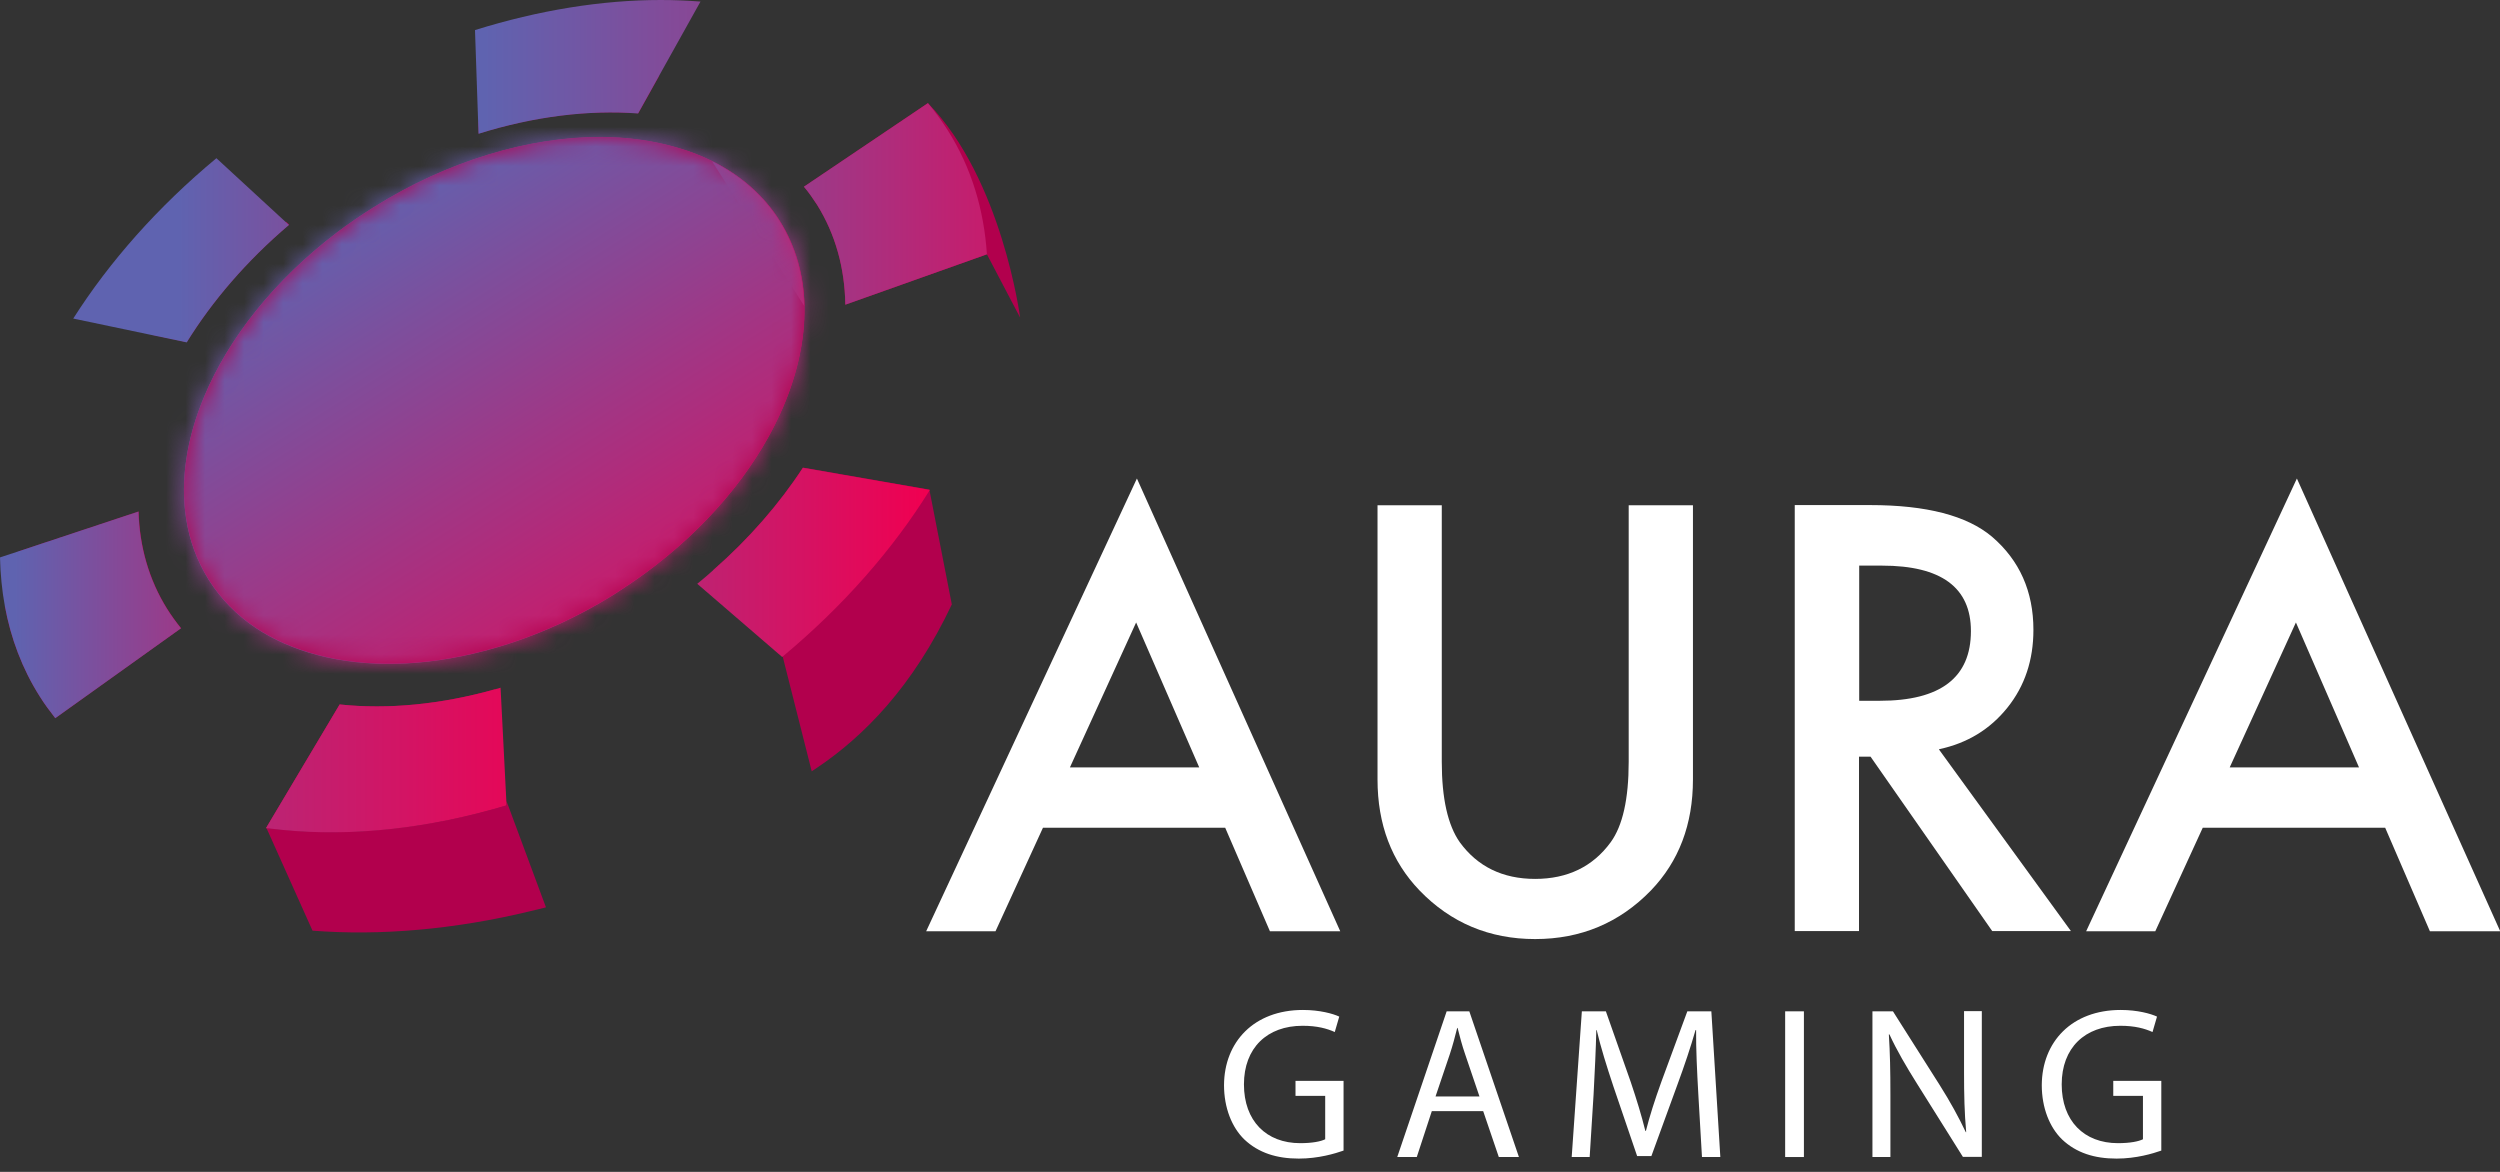
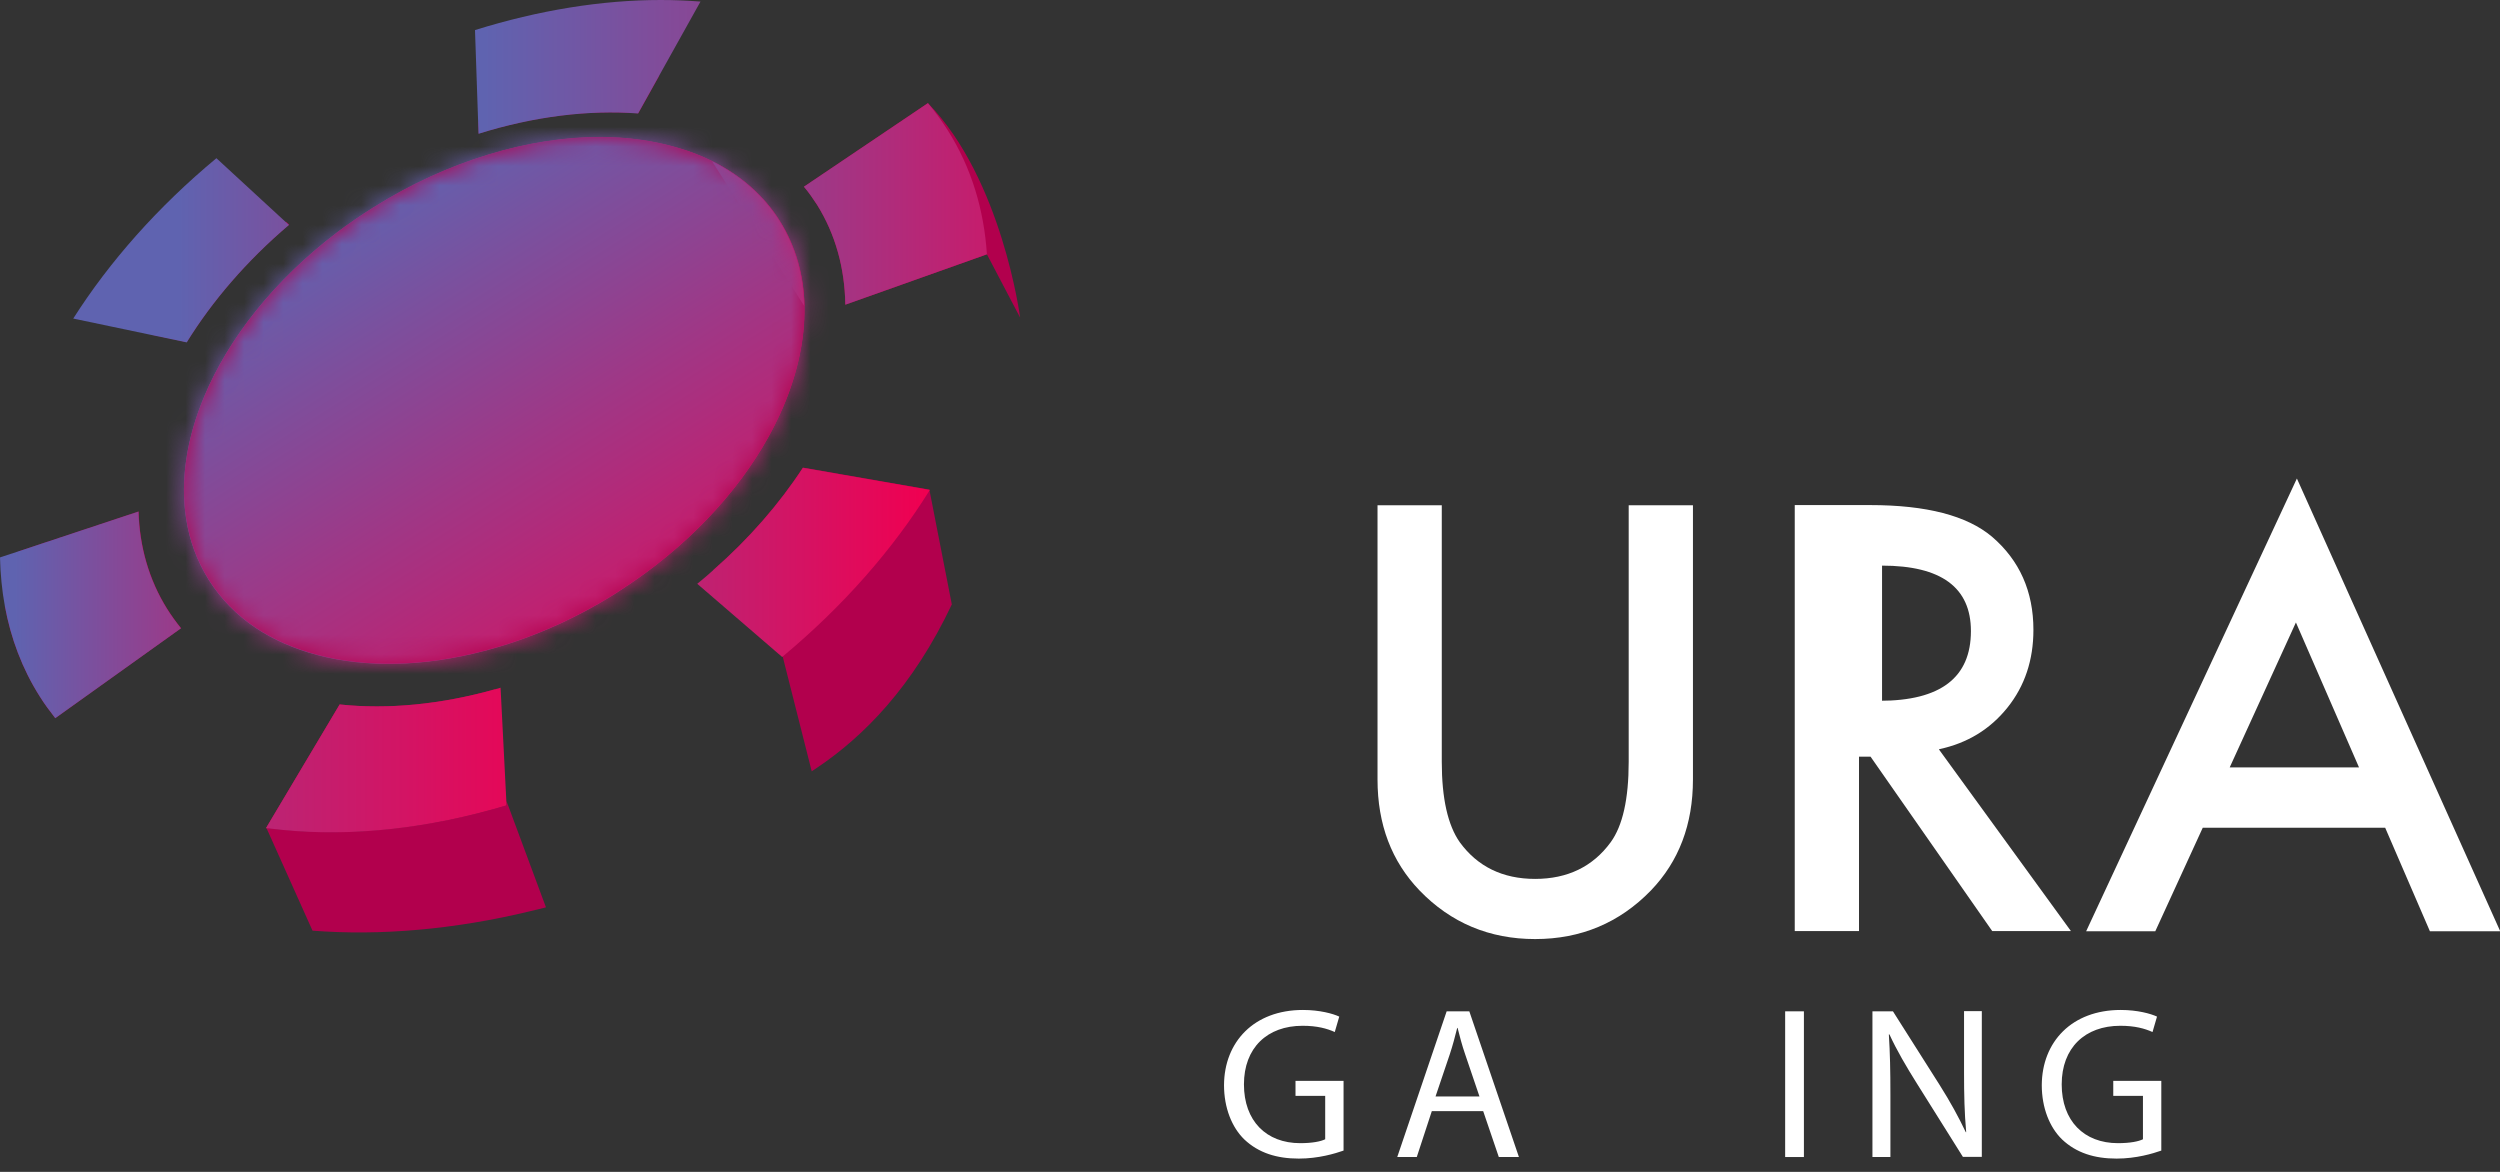
<svg xmlns="http://www.w3.org/2000/svg" width="128" height="60" viewBox="0 0 128 60" fill="none">
  <rect x="0" y="0" width="128" height="60" fill="#333333" stroke="none" />
-   <path d="M62.74 42.38H53.4L50.97 47.68H47.42L58.21 24.5L68.62 47.68H65.02L62.73 42.38H62.74ZM61.4 39.29L58.17 31.87L54.78 39.29H61.4Z" fill="white" />
  <path d="M73.819 25.87V39.01C73.819 40.88 74.129 42.25 74.739 43.12C75.649 44.37 76.939 45 78.599 45C80.259 45 81.559 44.37 82.469 43.12C83.079 42.28 83.389 40.91 83.389 39.01V25.87H86.679V39.91C86.679 42.21 85.959 44.1 84.529 45.59C82.919 47.25 80.939 48.08 78.599 48.08C76.259 48.08 74.279 47.25 72.679 45.59C71.249 44.1 70.529 42.21 70.529 39.91V25.87H73.819Z" fill="white" />
-   <path d="M99.281 38.38L106.031 47.67H102.001L95.771 38.74H95.181V47.67H91.891V25.86H95.751C98.631 25.86 100.711 26.4 101.991 27.48C103.401 28.69 104.111 30.28 104.111 32.25C104.111 33.79 103.671 35.12 102.781 36.23C101.891 37.34 100.731 38.05 99.281 38.36V38.38ZM95.191 35.88H96.241C99.361 35.88 100.911 34.69 100.911 32.31C100.911 30.08 99.391 28.96 96.361 28.96H95.191V35.88Z" fill="white" />
+   <path d="M99.281 38.38L106.031 47.67H102.001L95.771 38.74H95.181V47.67H91.891V25.86H95.751C98.631 25.86 100.711 26.4 101.991 27.48C103.401 28.69 104.111 30.28 104.111 32.25C104.111 33.79 103.671 35.12 102.781 36.23C101.891 37.34 100.731 38.05 99.281 38.36V38.38ZM95.191 35.88H96.241C99.361 35.88 100.911 34.69 100.911 32.31C100.911 30.08 99.391 28.96 96.361 28.96V35.88Z" fill="white" />
  <path d="M122.121 42.38H112.781L110.351 47.68H106.811L117.601 24.5L128.011 47.68H124.411L122.121 42.38ZM120.781 39.29L117.551 31.87L114.161 39.29H120.781Z" fill="white" />
  <path d="M41.18 15.67C41.22 17.46 40.78 19.36 39.91 21.25C38.56 24.18 36.17 27.06 32.98 29.39C32.5 29.74 32.01 30.07 31.5 30.4C29.3 31.78 27 32.76 24.75 33.34C21.7 34.14 18.75 34.2 16.25 33.54C15.08 33.23 14.02 32.77 13.09 32.15C12.12 31.5 11.3 30.67 10.68 29.68C10.08 28.72 9.7 27.67 9.53 26.56C9.22 24.6 9.56 22.45 10.45 20.32C11.7 17.32 14.05 14.34 17.25 11.91C17.84 11.46 18.46 11.04 19.11 10.63C21.03 9.42 23.03 8.52 25 7.92C26.96 7.32 28.89 7.02 30.71 7.02C32.14 7.02 33.49 7.21 34.73 7.58C35.35 7.76 35.93 7.99 36.48 8.26C37.91 8.98 39.11 10 39.94 11.34C40.75 12.64 41.16 14.12 41.19 15.67H41.18Z" fill="url(#paint0_linear_312_173)" />
  <path d="M9.28 32.15L2.83 36.77C2.55 36.41 2.27 36.04 2.03 35.65C1.13 34.23 0.55 32.67 0.25 31.04C0.4 30.11 0.64 29.17 0.95 28.23L7.1 26.19C7.15 27.98 7.63 29.68 8.56 31.17C8.78 31.52 9.02 31.85 9.27 32.16L9.28 32.15Z" fill="#B2004D" />
  <path d="M9.571 17.52L7.811 17.15C9.611 15.24 11.7 13.43 14.04 11.77C14.241 11.63 14.441 11.49 14.64 11.35L14.81 11.5L14.78 11.52C12.63 13.35 10.87 15.4 9.561 17.52H9.571Z" fill="#B2004D" />
  <path d="M27.941 46.46C27.681 46.52 27.411 46.59 27.161 46.65C23.271 47.59 19.481 47.92 16.001 47.65L13.641 42.39L17.411 36.06H17.431L13.661 42.39C13.931 42.43 14.201 42.46 14.471 42.48C18.021 42.84 21.951 42.42 25.961 41.22V41.09L27.951 46.45L27.941 46.46Z" fill="#B2004D" />
  <path d="M25.939 41.23C21.929 42.43 17.999 42.85 14.449 42.49C14.169 42.46 13.889 42.43 13.619 42.4L17.389 36.07H17.409C19.859 36.33 22.579 36.07 25.349 35.29L25.599 40.2L25.939 41.1V41.23Z" fill="#B2004D" />
  <path d="M24.51 6.85L24.49 6.23C25.64 5.8 26.78 5.42 27.93 5.09C29.9 4.53 31.85 4.13 33.75 3.88L32.68 5.8C30.14 5.61 27.35 5.95 24.51 6.84V6.85Z" fill="#B2004D" />
  <path d="M32.98 29.38C32.5 29.73 32.01 30.06 31.5 30.39C29.3 31.77 27 32.75 24.75 33.33C21.7 34.13 18.75 34.19 16.25 33.53C15.08 33.22 14.02 32.76 13.09 32.14C12.12 31.49 11.3 30.66 10.68 29.67C10.08 28.71 9.7 27.66 9.53 26.55C9.22 24.59 9.56 22.44 10.45 20.31C11.7 17.31 14.05 14.33 17.25 11.9C17.84 11.45 18.46 11.03 19.11 10.62C21.03 9.41 23.03 8.51 25 7.91C26.96 7.31 28.89 7.01 30.71 7.01C32.14 7.01 33.49 7.2 34.73 7.57C35.35 7.75 35.93 7.98 36.48 8.25C37.91 8.97 39.11 9.99 39.94 11.33C40.75 12.63 41.16 14.11 41.19 15.66C41.23 17.45 40.79 19.35 39.92 21.24C38.57 24.17 36.18 27.05 32.99 29.38H32.98Z" fill="#B2004D" />
  <path d="M48.74 30.93C46.75 35.16 44.2 37.72 41.83 39.31C41.74 39.37 41.65 39.43 41.56 39.49L40.07 33.6L39.63 31.87L36.51 29.19C38.36 27.57 39.91 25.78 41.11 23.94L47.59 25.07C47.59 25.07 47.59 25.09 47.59 25.1C47.97 27.05 48.35 28.99 48.73 30.93H48.74Z" fill="#B2004D" />
  <path d="M52.23 16.26L50.53 13.02L43.28 15.6V15.58C43.25 13.74 42.78 12 41.83 10.48C41.62 10.16 41.41 9.85 41.16 9.56L47.51 5.28C51.31 9.17 52.23 16.26 52.23 16.26Z" fill="#B2004D" />
  <path d="M41.179 15.67L36.459 8.26C37.889 8.97 39.089 10 39.919 11.33C40.729 12.63 41.139 14.11 41.169 15.66L41.179 15.67Z" fill="url(#paint1_linear_312_173)" />
  <path d="M50.53 13.02L43.28 15.6V15.58C43.25 13.74 42.78 12 41.83 10.48C41.62 10.16 41.41 9.85 41.16 9.56L47.51 5.28C47.88 5.72 48.22 6.19 48.53 6.68C49.74 8.59 50.38 10.74 50.53 13.02Z" fill="url(#paint2_linear_312_173)" />
  <mask id="mask0_312_173" style="mask-type:luminance" maskUnits="userSpaceOnUse" x="9" y="7" width="33" height="27">
    <path d="M19.11 10.62C11.03 15.69 7.25 24.21 10.671 29.67C14.091 35.13 23.421 35.45 31.5 30.39C39.581 25.32 43.35 16.79 39.941 11.33C38.151 8.47 34.721 7.02 30.71 7.02C27.07 7.02 22.951 8.21 19.11 10.62Z" fill="white" />
  </mask>
  <g mask="url(#mask0_312_173)">
    <path d="M32.921 -9.34L56.231 27.24L17.671 51.8L-5.629 15.23L32.921 -9.34Z" fill="url(#paint3_linear_312_173)" />
  </g>
  <path d="M14.81 11.51L14.78 11.53C12.63 13.36 10.87 15.41 9.56 17.53L7.8 17.16L3.75 16.31C5.6 13.4 8.08 10.59 11.08 8.1L14.63 11.37L14.8 11.52L14.81 11.51Z" fill="url(#paint4_linear_312_173)" />
  <path d="M25.939 41.23C21.929 42.43 17.999 42.85 14.449 42.49C14.169 42.46 13.889 42.43 13.619 42.4L17.389 36.07H17.409C19.859 36.33 22.579 36.07 25.349 35.29C25.439 35.27 25.539 35.24 25.629 35.21L25.929 41.1V41.23H25.939Z" fill="url(#paint5_linear_312_173)" />
  <path d="M9.28 32.16L2.83 36.77C2.55 36.41 2.27 36.04 2.03 35.65C1.13 34.23 0.55 32.67 0.25 31.04C0.1 30.23 0.02 29.39 0 28.54L0.94 28.23L7.09 26.19C7.14 27.98 7.62 29.68 8.55 31.17C8.77 31.52 9.01 31.85 9.26 32.16H9.28Z" fill="url(#paint6_linear_312_173)" />
  <path d="M35.86 0.09L33.74 3.89L32.67 5.81C30.13 5.62 27.34 5.96 24.5 6.85L24.48 6.23L24.32 1.54C27.59 0.52 30.81 0 33.83 0C34.52 0 35.2 0.03 35.86 0.08V0.09Z" fill="url(#paint7_linear_312_173)" />
  <path d="M47.599 25.07C47.599 25.07 47.599 25.09 47.599 25.1C45.729 28.11 43.189 31.02 40.079 33.61C40.079 33.61 40.059 33.63 40.049 33.64L35.699 29.89C35.979 29.67 36.249 29.43 36.509 29.2C38.359 27.58 39.909 25.79 41.109 23.95L47.589 25.08H47.599V25.07Z" fill="url(#paint8_linear_312_173)" />
  <path d="M68.79 58.91C68.36 59.06 67.51 59.32 66.5 59.32C65.37 59.32 64.44 59.03 63.71 58.34C63.07 57.72 62.67 56.72 62.67 55.56C62.68 53.34 64.21 51.71 66.71 51.71C67.57 51.71 68.25 51.9 68.57 52.05L68.34 52.84C67.94 52.66 67.44 52.52 66.69 52.52C64.88 52.52 63.69 53.65 63.69 55.52C63.69 57.39 64.83 58.53 66.57 58.53C67.2 58.53 67.63 58.44 67.85 58.33V56.11H66.33V55.34H68.79V58.92V58.91Z" fill="white" />
  <path d="M73.309 56.89L72.539 59.24H71.539L74.069 51.78H75.229L77.769 59.24H76.739L75.939 56.89H73.299H73.309ZM75.749 56.14L75.019 53.99C74.849 53.5 74.739 53.06 74.629 52.63H74.609C74.499 53.07 74.379 53.53 74.229 53.98L73.499 56.14H75.749Z" fill="white" />
-   <path d="M86.951 55.96C86.891 54.92 86.831 53.67 86.841 52.74H86.811C86.561 53.61 86.251 54.54 85.871 55.57L84.551 59.19H83.821L82.611 55.64C82.261 54.59 81.961 53.63 81.751 52.74H81.731C81.711 53.67 81.651 54.92 81.591 56.04L81.391 59.24H80.471L80.991 51.78H82.221L83.491 55.39C83.801 56.31 84.051 57.13 84.241 57.9H84.271C84.461 57.15 84.721 56.33 85.061 55.39L86.391 51.78H87.621L88.081 59.24H87.141L86.951 55.97V55.96Z" fill="white" />
  <path d="M92.36 51.78V59.24H91.4V51.78H92.36Z" fill="white" />
  <path d="M95.869 59.24V51.78H96.919L99.309 55.55C99.859 56.42 100.289 57.21 100.649 57.97H100.669C100.579 56.96 100.559 56.06 100.559 54.89V51.77H101.469V59.23H100.499L98.129 55.45C97.609 54.62 97.109 53.77 96.739 52.96H96.709C96.769 53.91 96.789 54.81 96.789 56.05V59.24H95.879H95.869Z" fill="white" />
  <path d="M110.659 58.91C110.229 59.06 109.379 59.32 108.369 59.32C107.239 59.32 106.309 59.03 105.579 58.34C104.939 57.72 104.539 56.72 104.539 55.56C104.549 53.34 106.079 51.71 108.579 51.71C109.439 51.71 110.119 51.9 110.439 52.05L110.209 52.84C109.809 52.66 109.309 52.52 108.559 52.52C106.749 52.52 105.559 53.65 105.559 55.52C105.559 57.39 106.699 58.53 108.439 58.53C109.069 58.53 109.499 58.44 109.719 58.33V56.11H108.199V55.34H110.659V58.92V58.91Z" fill="white" />
  <defs>
    <linearGradient id="paint0_linear_312_173" x1="-9.15" y1="20.5" x2="41.57" y2="20.5" gradientUnits="userSpaceOnUse">
      <stop stop-color="#5F63B0" />
      <stop offset="0.49" stop-color="#5F63B0" />
      <stop offset="1" stop-color="#F00051" />
    </linearGradient>
    <linearGradient id="paint1_linear_312_173" x1="22.029" y1="11.96" x2="45.779" y2="11.96" gradientUnits="userSpaceOnUse">
      <stop stop-color="#5F63B0" />
      <stop offset="0.33" stop-color="#5F63B0" />
      <stop offset="1" stop-color="#F00051" />
    </linearGradient>
    <linearGradient id="paint2_linear_312_173" x1="12.42" y1="10.44" x2="59.68" y2="10.44" gradientUnits="userSpaceOnUse">
      <stop stop-color="#5F63B0" />
      <stop offset="0.33" stop-color="#5F63B0" />
      <stop offset="1" stop-color="#F00051" />
    </linearGradient>
    <linearGradient id="paint3_linear_312_173" x1="1.081" y1="-19.575" x2="38.246" y2="38.762" gradientUnits="userSpaceOnUse">
      <stop stop-color="#5F63B0" />
      <stop offset="0.49" stop-color="#5F63B0" />
      <stop offset="1" stop-color="#F00051" />
    </linearGradient>
    <linearGradient id="paint4_linear_312_173" x1="-15.61" y1="12.8" x2="39.44" y2="12.8" gradientUnits="userSpaceOnUse">
      <stop stop-color="#5F63B0" />
      <stop offset="0.45" stop-color="#5F63B0" />
      <stop offset="1" stop-color="#F00051" />
    </linearGradient>
    <linearGradient id="paint5_linear_312_173" x1="-35.751" y1="38.9" x2="29.299" y2="38.9" gradientUnits="userSpaceOnUse">
      <stop stop-color="#5F63B0" />
      <stop offset="0.34" stop-color="#5F63B0" />
      <stop offset="1" stop-color="#F00051" />
    </linearGradient>
    <linearGradient id="paint6_linear_312_173" x1="-25.07" y1="31.47" x2="21.08" y2="31.47" gradientUnits="userSpaceOnUse">
      <stop stop-color="#5F63B0" />
      <stop offset="0.56" stop-color="#5F63B0" />
      <stop offset="1" stop-color="#F00051" />
    </linearGradient>
    <linearGradient id="paint7_linear_312_173" x1="-3.25" y1="3.42" x2="63.5" y2="3.42" gradientUnits="userSpaceOnUse">
      <stop stop-color="#5F63B0" />
      <stop offset="0.42" stop-color="#5F63B0" />
      <stop offset="1" stop-color="#F00051" />
    </linearGradient>
    <linearGradient id="paint8_linear_312_173" x1="-9.151" y1="28.78" x2="47.409" y2="28.78" gradientUnits="userSpaceOnUse">
      <stop stop-color="#5F63B0" />
      <stop offset="0.28" stop-color="#5F63B0" />
      <stop offset="0.4" stop-color="#5F63B0" />
      <stop offset="1" stop-color="#F00051" />
    </linearGradient>
  </defs>
</svg>